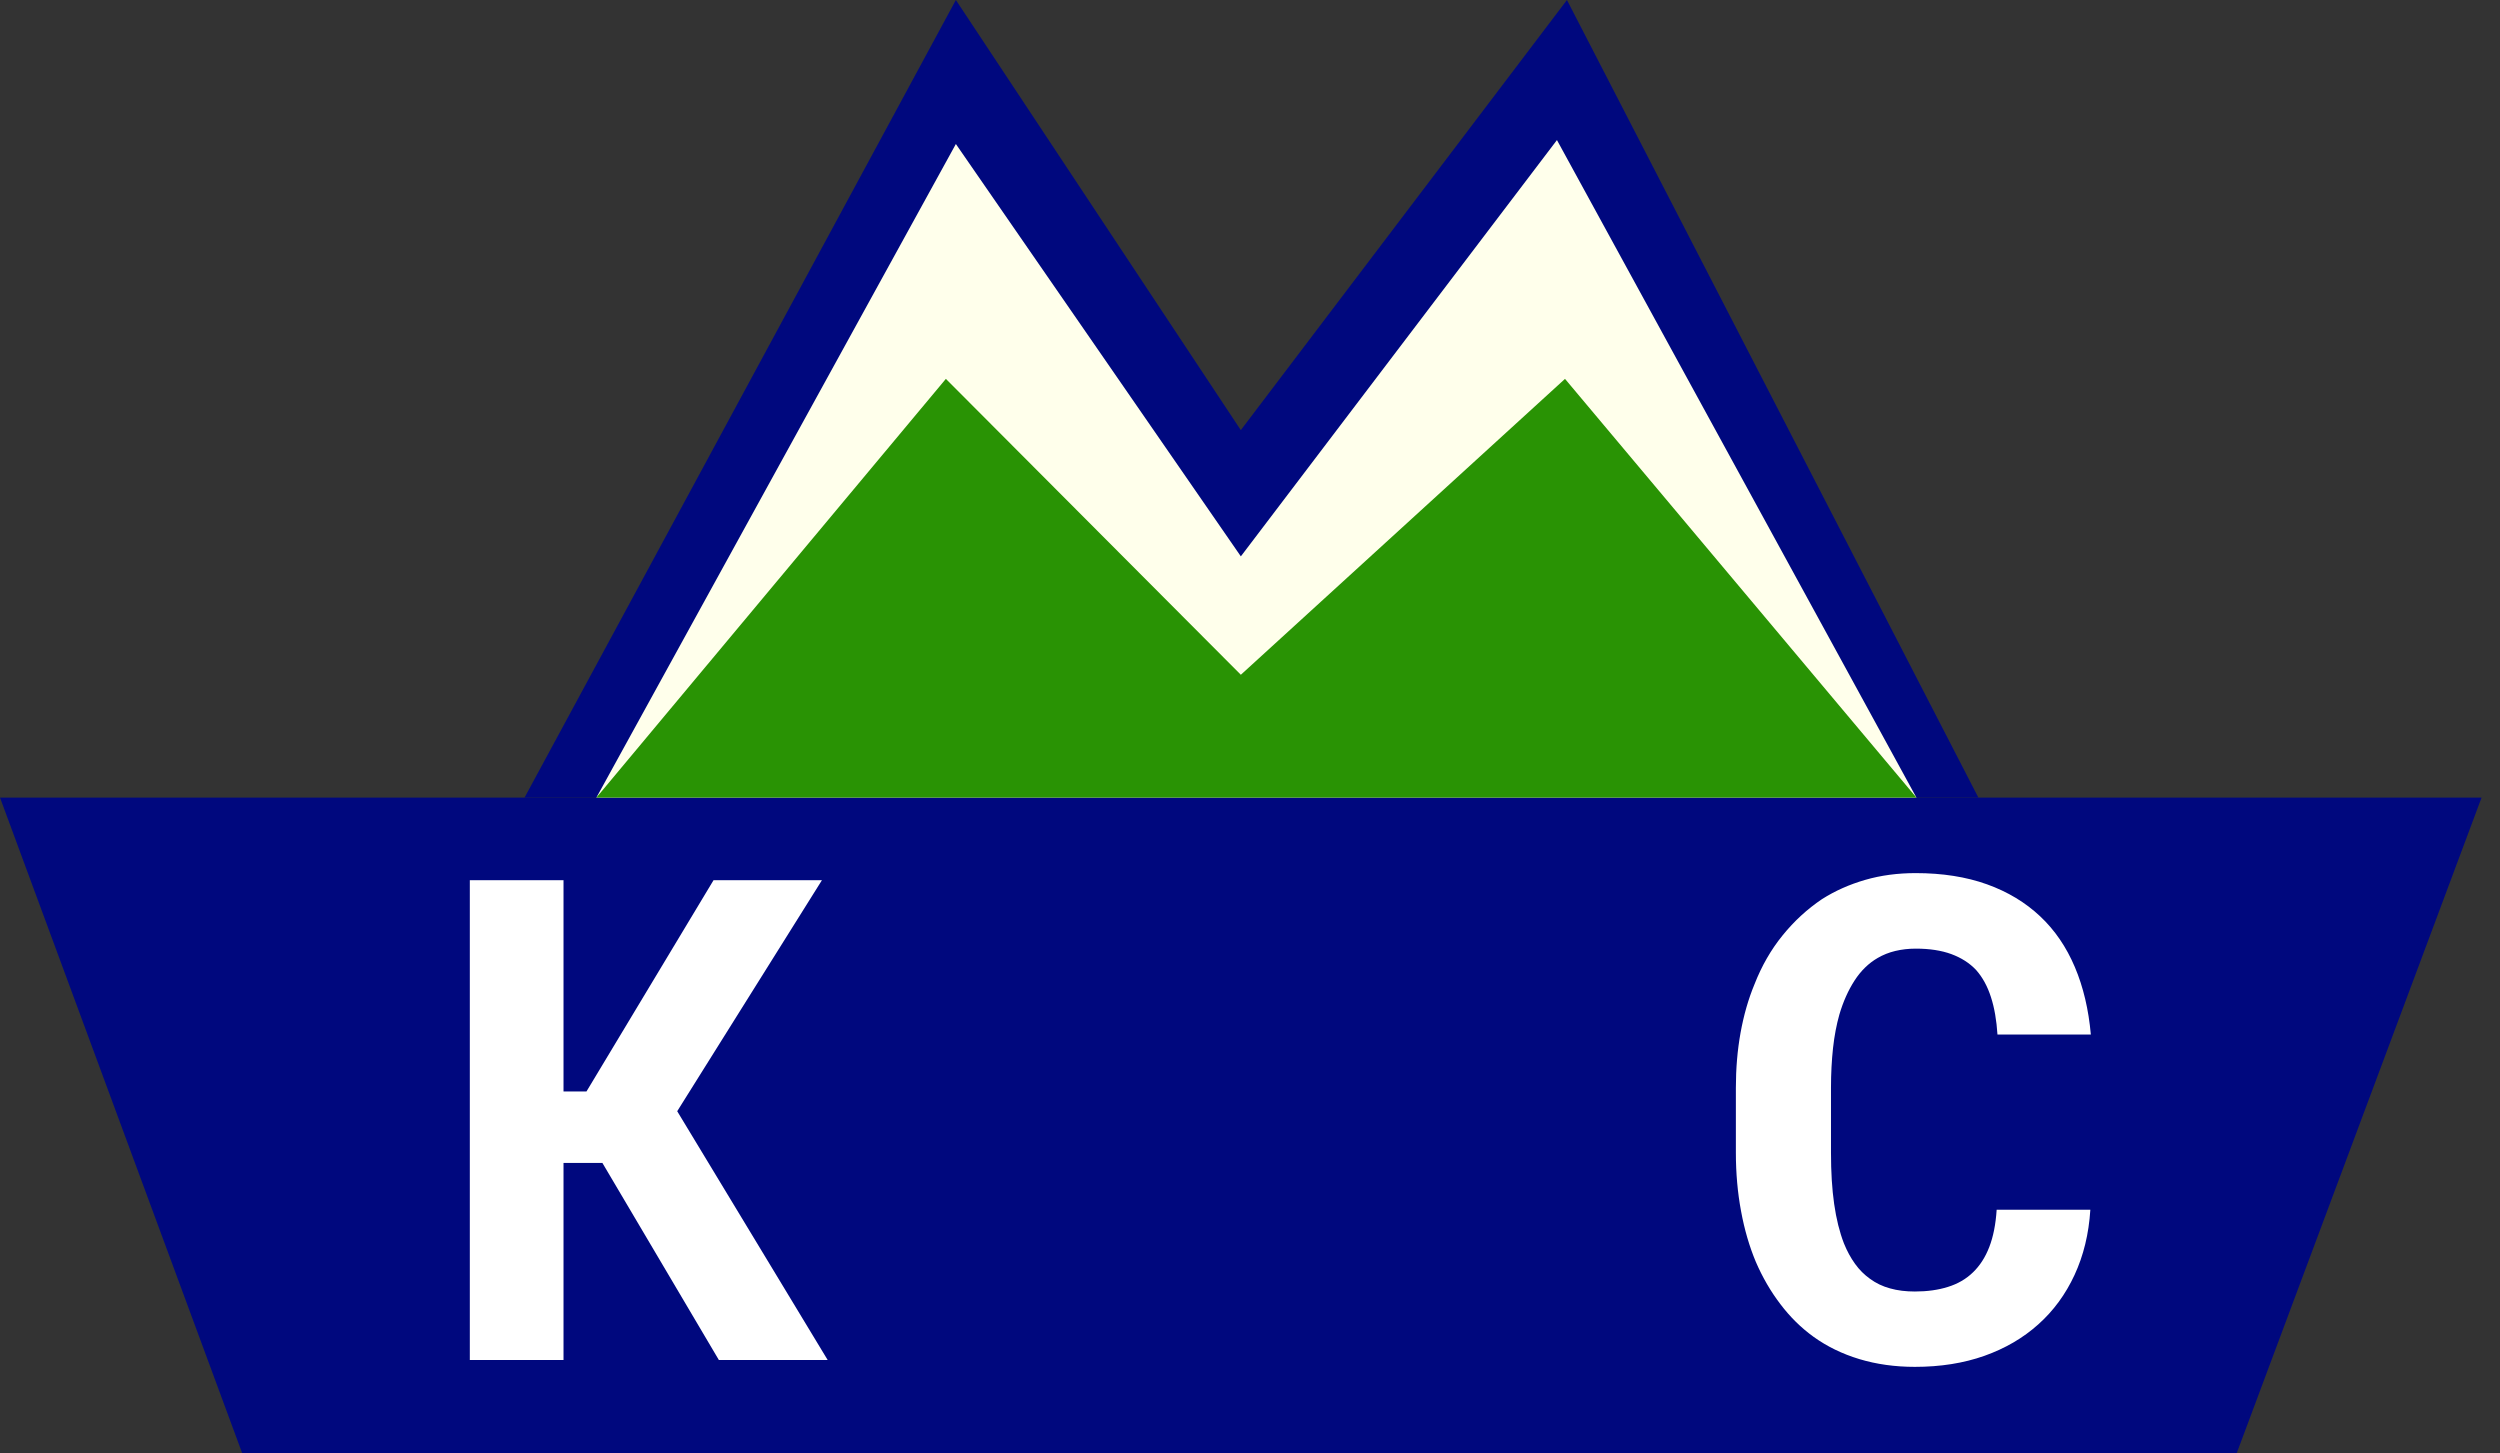
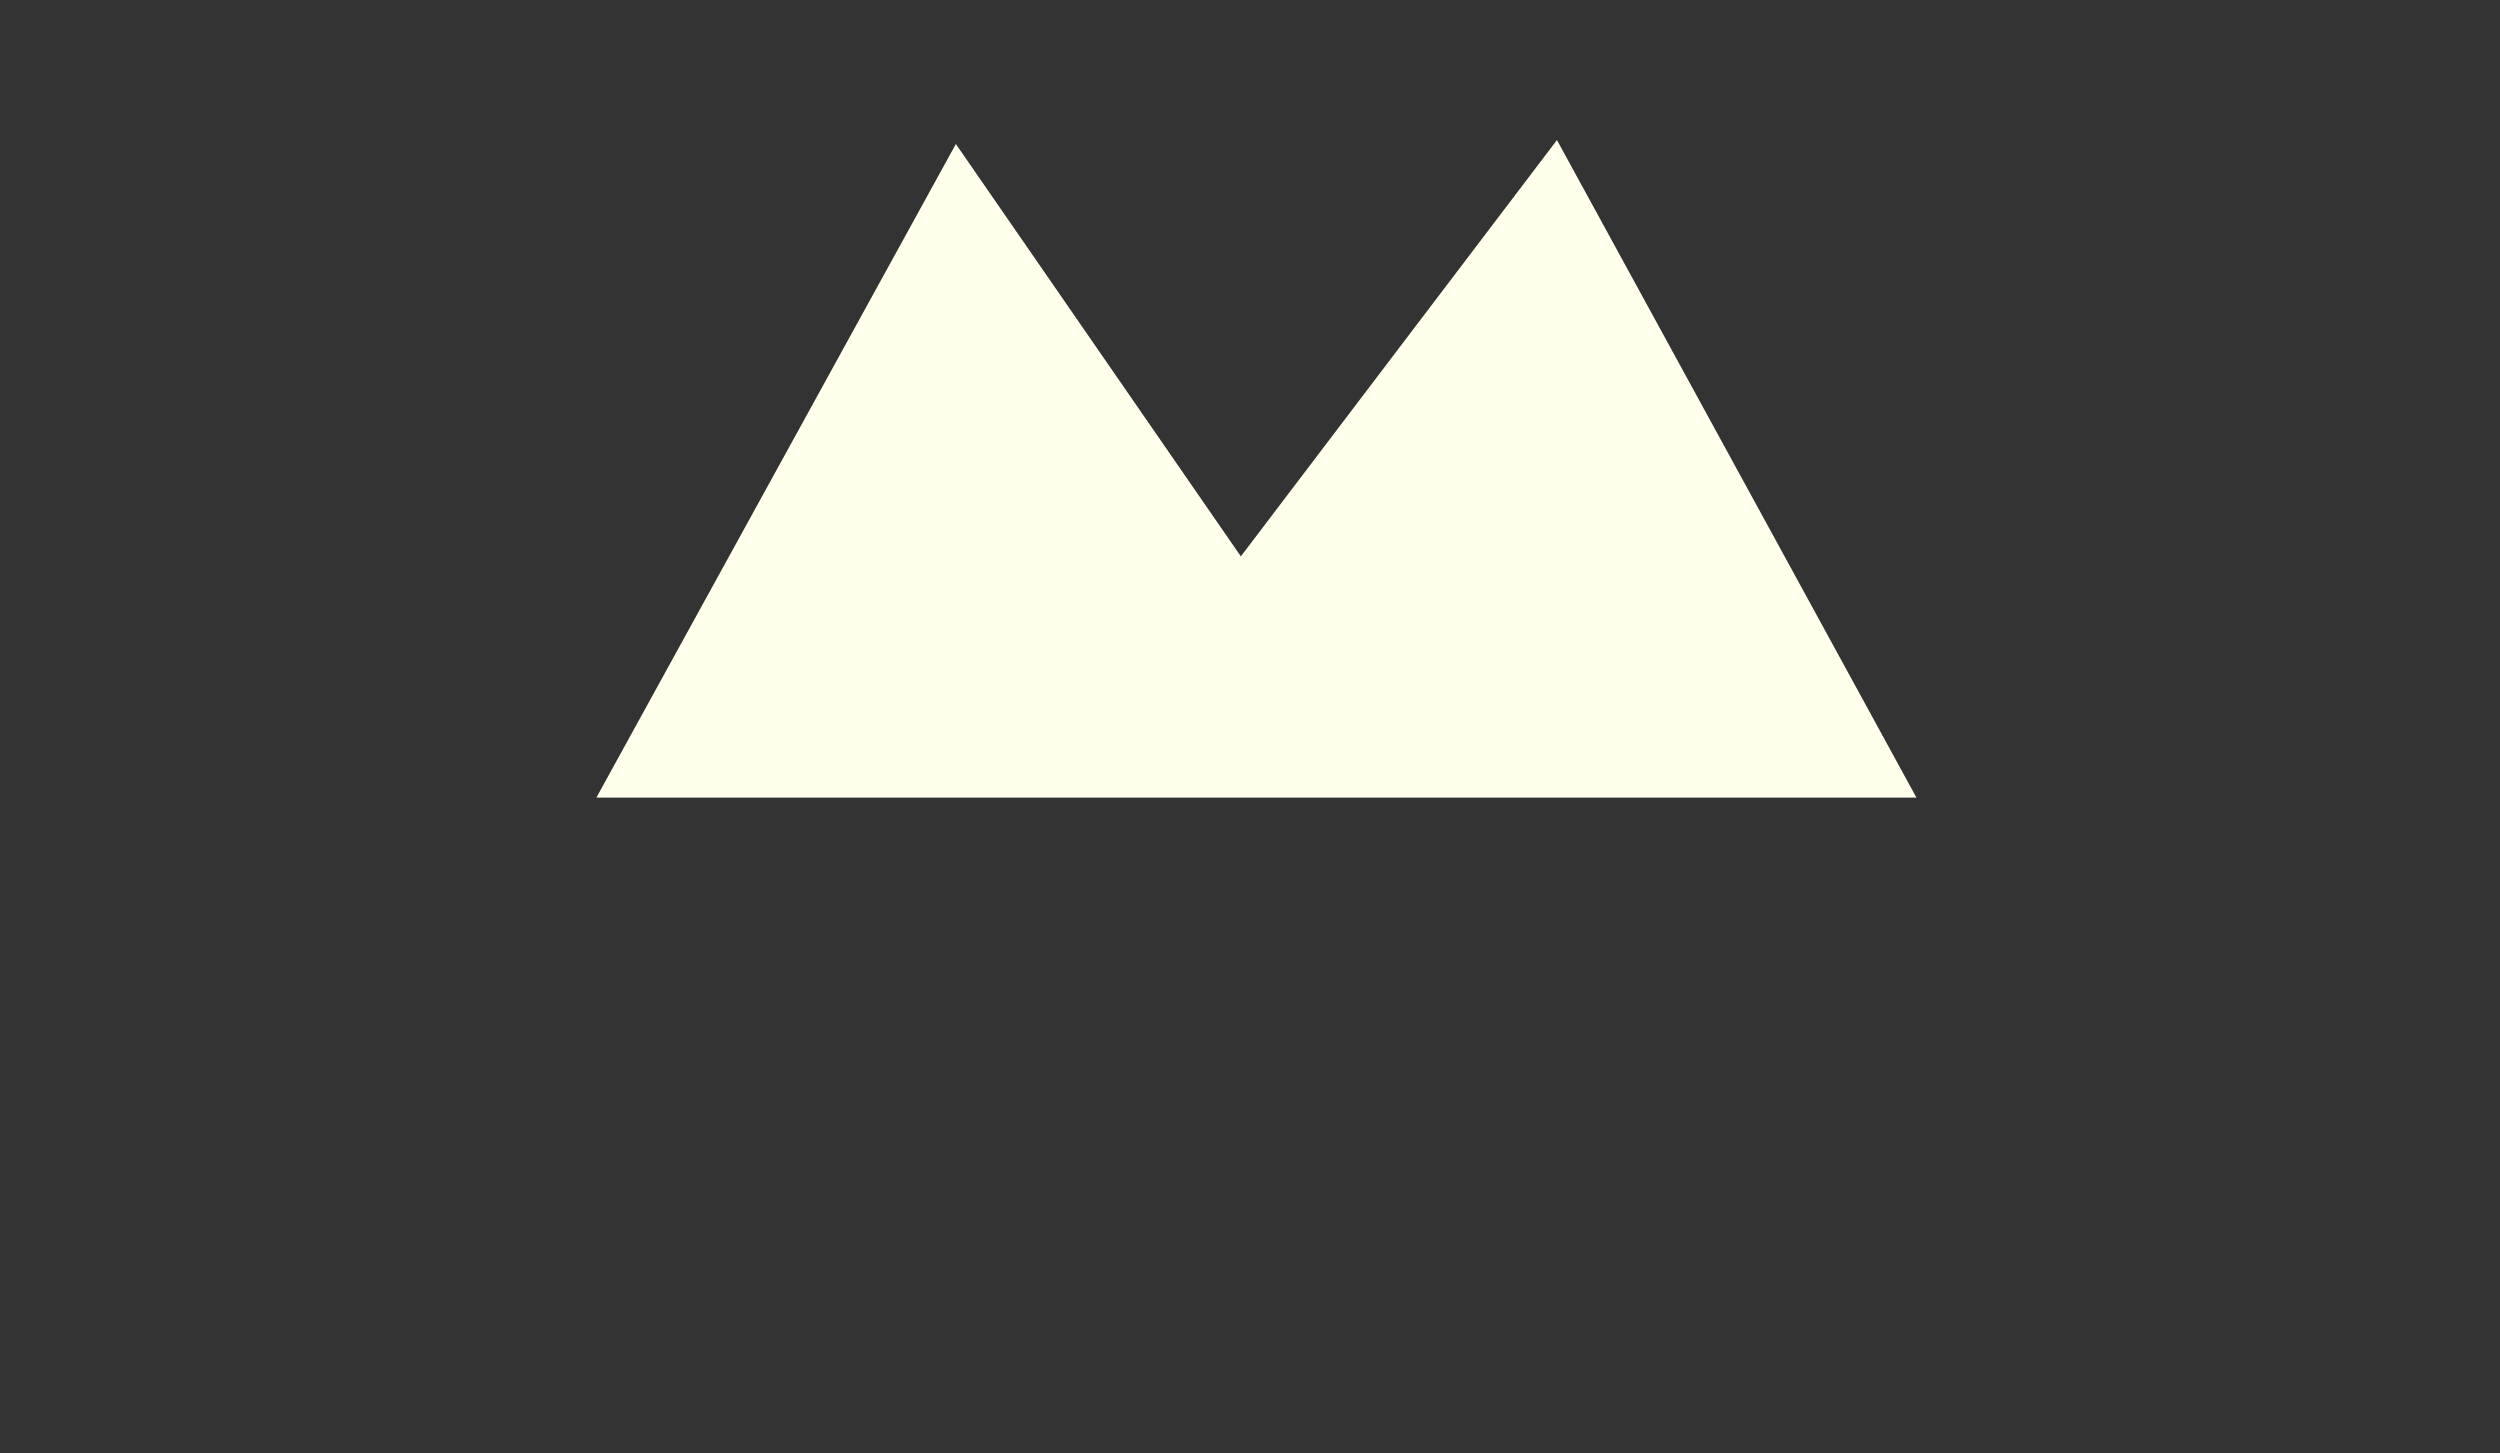
<svg xmlns="http://www.w3.org/2000/svg" width="86" height="50" viewBox="0 0 86 50" fill="none">
  <rect x="0" y="0" width="86" height="50" fill="#333333" stroke="none" />
  <g clip-path="url(#clip0_1:985)">
-     <path d="M76.939 50H8.335L0 27.437H85.366L76.939 50Z" fill="#00087E" />
-     <path d="M53.903 0L68.056 27.437H18.044L32.882 0L42.684 14.796L53.903 0Z" fill="#00087E" />
    <path d="M53.559 4.818L65.925 27.437H20.516L32.882 4.954L42.685 19.139L53.559 4.818Z" fill="#FFFFEB" />
-     <path d="M53.836 13.033L65.925 27.437H20.516L32.538 13.033L42.685 23.212L53.836 13.033Z" fill="#299304" />
-     <path d="M19.385 40.006V46.784H16.162V30.278H19.385V37.546H20.175L24.546 30.278H28.275L23.296 38.226L28.472 46.784H24.729L20.723 40.006H19.385Z" fill="white" />
-     <path d="M71.364 43.859C71.055 44.526 70.641 45.091 70.117 45.559C69.594 46.028 68.976 46.388 68.26 46.642C67.544 46.895 66.747 47.02 65.872 47.02C65.184 47.02 64.549 46.93 63.962 46.753C63.376 46.576 62.849 46.319 62.386 45.986C61.958 45.677 61.578 45.303 61.245 44.862C60.911 44.425 60.63 43.939 60.402 43.412C60.181 42.885 60.009 42.302 59.893 41.667C59.774 41.032 59.714 40.359 59.714 39.648V37.424C59.714 36.758 59.767 36.127 59.875 35.527C59.984 34.927 60.142 34.368 60.356 33.855C60.602 33.227 60.922 32.668 61.322 32.176C61.722 31.683 62.172 31.27 62.677 30.93C63.13 30.642 63.625 30.424 64.162 30.268C64.703 30.111 65.282 30.035 65.9 30.035C66.817 30.035 67.635 30.163 68.351 30.42C69.067 30.677 69.675 31.045 70.18 31.52C70.686 31.995 71.083 32.578 71.374 33.265C71.666 33.952 71.848 34.729 71.925 35.589H68.713C68.681 35.097 68.608 34.666 68.488 34.299C68.369 33.928 68.2 33.619 67.979 33.369C67.751 33.126 67.463 32.946 67.126 32.821C66.785 32.696 66.378 32.633 65.904 32.633C65.651 32.633 65.416 32.661 65.198 32.713C64.981 32.765 64.78 32.845 64.594 32.953C64.282 33.133 64.015 33.393 63.797 33.73C63.58 34.066 63.404 34.458 63.274 34.902C63.176 35.249 63.102 35.634 63.056 36.054C63.011 36.474 62.986 36.925 62.986 37.41V39.655C62.986 40.314 63.021 40.9 63.095 41.417C63.169 41.934 63.281 42.385 63.432 42.774C63.538 43.037 63.667 43.273 63.815 43.478C63.962 43.683 64.134 43.852 64.324 43.988C64.531 44.141 64.763 44.252 65.019 44.321C65.275 44.394 65.56 44.428 65.872 44.428C66.294 44.428 66.673 44.376 67.01 44.269C67.347 44.165 67.635 43.998 67.87 43.769C68.105 43.544 68.295 43.252 68.432 42.895C68.569 42.541 68.653 42.114 68.685 41.615H71.908C71.855 42.448 71.673 43.193 71.364 43.859Z" fill="white" />
  </g>
  <defs>
    <clipPath id="clip0_1:985">
      <rect width="85.366" height="50" fill="white" />
    </clipPath>
  </defs>
</svg>